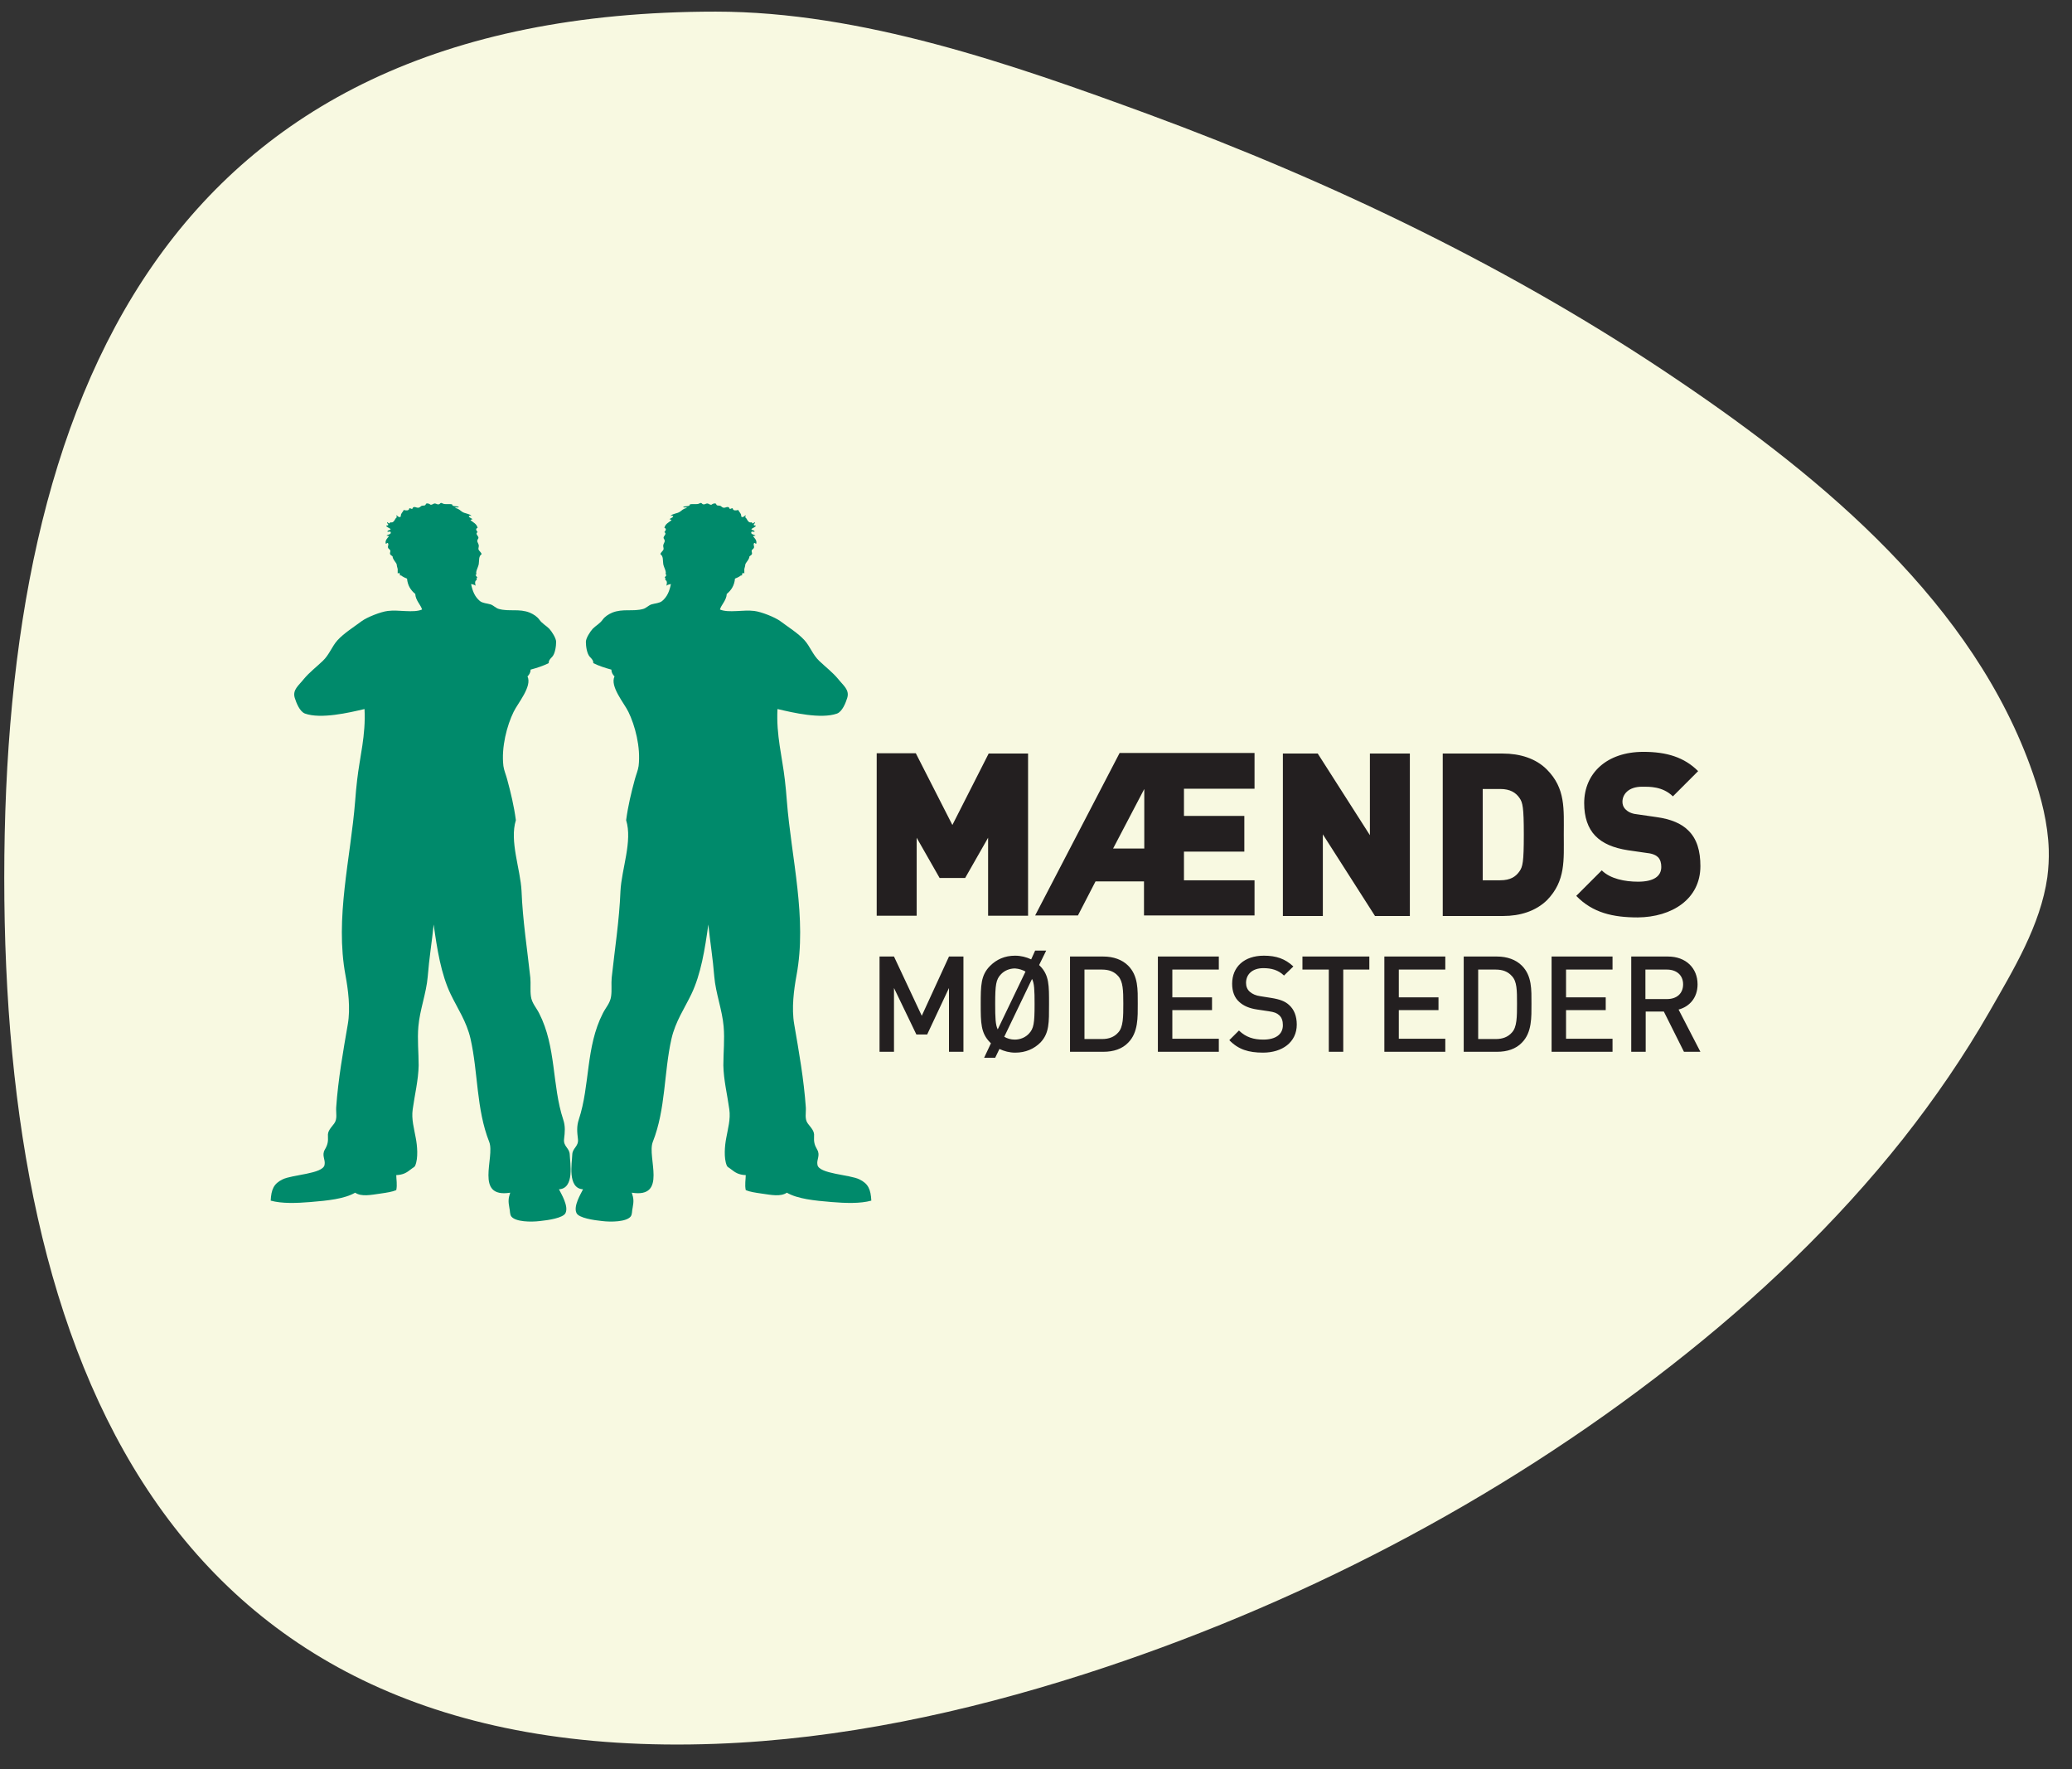
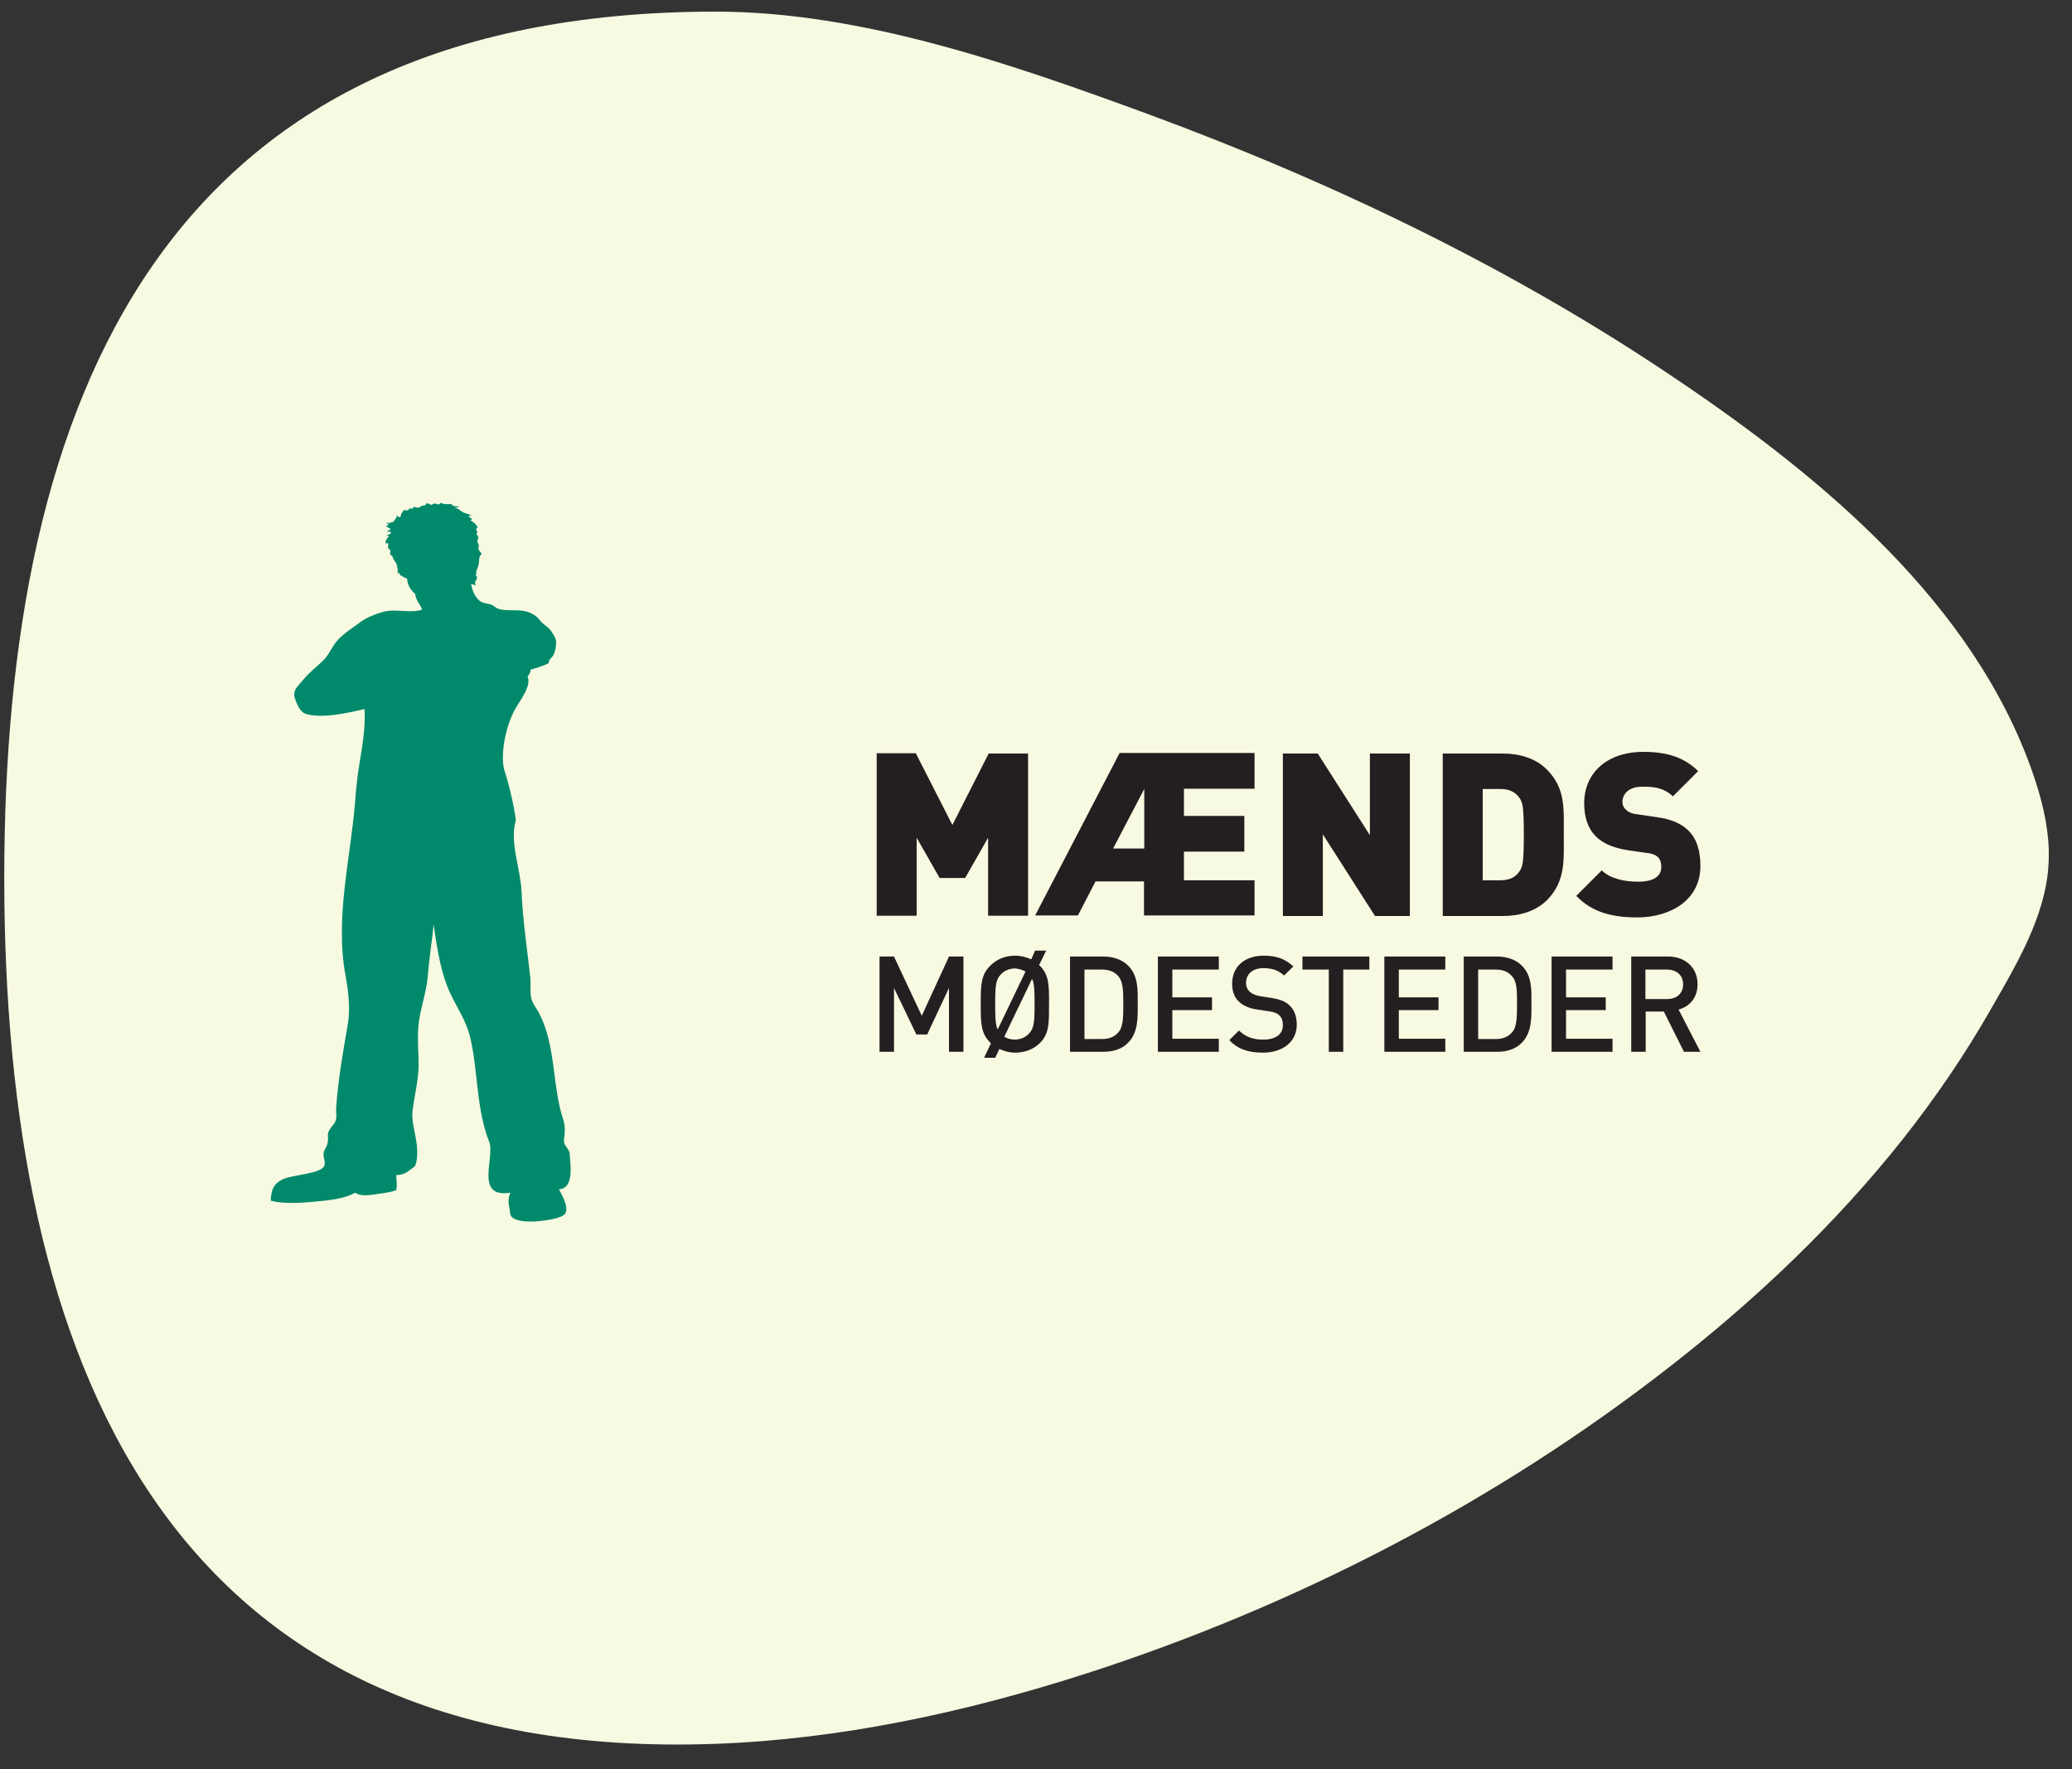
<svg xmlns="http://www.w3.org/2000/svg" xmlns:xlink="http://www.w3.org/1999/xlink" version="1.1" id="Layer_1" x="0px" y="0px" viewBox="0 0 731 624" style="enable-background:new 0 0 731 624;" xml:space="preserve">
  <rect x="0" y="0" width="731" height="624" fill="#333333" stroke="none" />
  <style type="text/css">
	.st0{fill:#F8F9E1;}
	.st1{fill:#008A6B;}
	.st2{fill:#231F20;}
	.st3{display:none;}
	.st4{display:inline;}
	.st5{display:inline;clip-path:url(#SVGID_00000074423903898018282280000006369990422707147392_);}
	.st6{fill:#058C6D;}
	.st7{fill:#0C0C0C;}
	.st8{fill:#090909;}
	.st9{fill:#060606;}
	.st10{fill:#080808;}
	.st11{fill:#0A0A0A;}
	.st12{fill:#161616;}
	.st13{fill:#141414;}
	.st14{fill:#1C1C1C;}
	.st15{fill:#202020;}
	.st16{fill:#131313;}
	.st17{fill:#111111;}
	.st18{fill:#242424;}
	.st19{fill:#B3D8D8;}
	.st20{fill:#F0F0F0;}
	.st21{fill:#EAEAEA;}
	.st22{fill:#E2E2E2;}
	.st23{fill:#F6F6F6;}
	.st24{fill:#EEEEEE;}
	.st25{fill:#EFEFEF;}
</style>
  <g>
    <g>
      <path id="SVGID_1_" class="st0" d="M722.3,309.4c-2.4,17-12,32.7-20.4,47.4c-9,15.7-19.3,30.7-30.5,44.9    c-23.7,29.9-51.6,56.4-81.7,79.9c-61.6,48.2-132.9,85.1-207.4,109c-41.9,13.4-85.7,22.9-129.8,24.5    c-194.9,7.1-251-136.8-251-305.5s56-305.5,251-305.5c51.5,0,104.7,18.6,152.4,36.1c65.7,24.2,129.8,55,187.8,94.4    c50.7,34.3,103.8,78.5,124.5,138.2c3,8.7,5.3,17.6,5.6,26.9C722.9,303,722.7,306.2,722.3,309.4z" />
    </g>
    <g>
      <path class="st1" d="M99.7,416c3.4-1.7,14.2-1.9,14.8-5.1c0.4-1.9-1.1-3.3,0.1-5.4c1-1.7,1.2-2.8,1.1-4.7c-0.2-1.9,1.1-3,2.2-4.5    c1.2-1.6,0.6-3.7,0.7-5.6c0.7-10,2.4-19.5,4.1-29.4c1-5.7,0.1-12.3-0.8-17.2c-3.8-20.3,1.8-41.3,3.4-61.6c0.2-2.5,0.4-5,0.7-7.4    c0.9-8,3.1-15.8,2.6-25c-5.5,1.3-15.4,3.6-21,1.6c-1.9-0.7-3.1-3.9-3.6-5.5c-0.9-2.9,1.4-4.4,3.2-6.7c2-2.4,4.4-4.2,6.7-6.4    c2.3-2.2,3.2-5.1,5.2-7.3c2.3-2.5,5.7-4.6,8.5-6.7c1.9-1.4,6.7-3.3,9.2-3.6c3.9-0.5,9,0.8,12.1-0.5c-0.4-1.6-2.3-3.2-2.4-5.5    c-1.6-1.3-2.7-3-2.9-5.4c-0.5-0.2-1.5-0.6-2.2-1.2c-0.1,0.1-0.1,0.1-0.2,0.2c-0.1-0.1-0.1-0.3-0.1-0.5l0,0    c-0.1-0.2-0.2-0.4-0.3-0.6c-0.3,0.1-0.4,0.5-0.5,0.2c0-0.5,0-1,0-1.5c-0.2-0.6-0.3-1.2-0.4-1.8c-0.4-0.7-1-1.3-1.3-2.1    c-0.1-0.2,0-0.4-0.1-0.5c-0.2-0.3-0.8-0.5-0.9-0.9c-0.1-0.4,0.2-0.8,0.1-1.2c-0.1-0.4-0.7-0.6-0.8-1c-0.2-0.6,0.4-1.1-0.1-1.7    c-0.3,0-0.4,0.3-0.7,0.3c-0.3-1.2,0.5-1.9,1.1-2.6c-0.1-0.3-0.8-0.1-0.8-0.3c0.5-0.4,1.8-0.4,1.4-1.3c-0.4-0.2-0.7,0-1.1,0    c-0.1-0.7,1-0.4,1.1-1c-0.5-0.4-1.3-0.6-1.6-1.2c0.4,0,0.7,0,0.8-0.3c-0.1-0.4-0.5-0.4-0.4-0.9c0.3-0.1,0.3,0.5,0.8,0.4    c0.2-0.1,0.3-0.2,0.2-0.4c1.6,0.5,1.6-1.4,2.5-1.8c-0.2-0.1-0.3-0.3-0.3-0.6c0.4,0,0.6,0.6,1.2,0.6c0.6-0.1,0.3-0.5,0.5-1    c0.2-0.5,0.9-1.2,0.9-1.5c1,0.2,1.9,0.3,2-0.6c0.5-0.1,0.5,0.2,0.9,0.2c0.4,0,0.2-0.5,0.6-0.6c0.6-0.2,1,0.2,1.5,0.2    c0.8,0,0.9-0.5,1.4-0.7c0.4-0.1,0.9,0,1.2-0.2c0.3-0.2,0.1-0.5,0.5-0.6c0.3-0.1,1.1,0.1,1.3,0.4c0.7,0.2,1-0.4,1.6-0.4    c0.5,0,0.8,0.4,1.3,0.3c0.5,0,0.6-0.5,0.9-0.5c0.3,0,0.8,0.4,1.3,0.4c0.7,0.1,1.6-0.1,2.6,0.1c0,1,2,0.4,2.4,1    c-0.3,0.2-1.3-0.1-1.3,0.3c1.2,0.2,1.7,0.8,2.4,1.3c1,0.7,2.5,0.6,3.4,1.5c-0.3-0.1-1-0.2-1,0.2c0.3,0.5,1.1,0.6,1.3,1    c-0.4,0-0.6,0.1-0.7,0.3c1,0.8,2.2,1.3,2.5,2.7c-1,0.3-0.3,1.1,0,1.5c-1,0.6,0.3,1.3,0.3,2c0,0.3-0.4,0.6-0.4,1    c-0.1,0.5,0.4,1,0.5,1.6c0.1,0.5-0.2,1-0.1,1.5c0.3,0.7,1,1,1.1,1.7c-1.1,0.7-0.8,2.2-1,3.5c-0.3,1.4-1.2,2.6-0.8,3.6    c-0.1,0.1-0.4,0.1-0.3,0.3c0.2,0.3,0.4,0.5,0.6,0.8c-0.3,0.1-0.3,0.6-0.2,0.9c-0.8,0.2-0.6,1.4-0.4,2c-0.4-0.3-1-0.5-1.6-0.6    c0.5,2.5,1.3,4.5,3.1,6c1,0.8,2.5,0.8,3.8,1.2c1.1,0.4,1.8,1.3,2.9,1.6c3.6,1,7.2-0.2,10.9,1.3c1.4,0.6,2.6,1.4,3.4,2.5    c1,1.4,2.3,2,3.5,3.2c0.9,1,2.4,3.3,2.4,4.6c0,1.4-0.3,4.1-1.4,5.3c-0.6,0.6-1.3,1.3-1.2,2.2c-2,1-4.2,1.7-6.4,2.3    c0,0.9-0.4,1.7-1.1,2.4c1.7,3.5-3.4,9.4-4.9,12.5c-2.3,4.7-4.4,12.4-3.6,19.1c0.2,1.5,0.9,3.1,1.3,4.6c1.3,4.8,2.4,9.3,3.1,14.5    c-2.3,7.4,1.6,17.2,2,25c0.4,10.3,2,20.4,3.1,30.6c0.2,2.2-0.1,4.3,0.2,6.5c0.3,2.4,1.9,4,2.9,6c6.1,11.9,4.5,25.4,8.5,37.5    c0.8,2.4,0.6,4.4,0.3,6.9c-0.3,2.6,1.9,3.1,2,5.4c0.1,3,1.8,12-3.8,12.3c0.8,1.6,3.5,6,2.3,8.4c-0.8,1.7-6,2.5-9,2.8    c-3.2,0.4-8.6,0.3-10.1-1.6c-0.6-0.8-0.4-1.9-0.7-3.1c-0.4-2.2-0.4-3.2,0.3-5.3c-12.7,2-5.3-12.5-7.4-17.9    c-4.6-11.6-3.9-24.5-6.6-36.4c-1.4-6.1-4.6-10.7-7-15.7c-3.4-7.1-4.8-15.9-6-24.6c-0.6,5.9-1.6,12-2.1,18.4    c-0.5,5.9-2.8,11.7-3.3,17.6c-0.4,4.6,0.1,9.1,0.1,13.7c-0.1,5.2-1.4,10.4-2.1,15.5c-0.5,3.5,0.5,6.8,1.1,10.2    c0.5,2.6,0.9,7-0.2,9.6c-0.2,0.6-0.9,0.8-1.6,1.4c-1.4,1.1-2.6,1.9-5.1,2c0,1.4,0.4,3.4,0,5.3c-1.4,0.6-3.4,0.9-5.5,1.2    c-3.5,0.5-6.8,1.2-9-0.3c-3.8,2.2-9.7,2.8-15.8,3.3c-4.8,0.4-10.1,0.6-14-0.5C95.7,419.5,96.6,417.5,99.7,416" />
-       <path class="st1" d="M303.2,416c-3.4-1.7-14.2-1.9-14.8-5.1c-0.4-1.9,1.1-3.3-0.1-5.4c-1-1.7-1.2-2.8-1.1-4.7    c0.2-1.9-1.1-3-2.2-4.5c-1.2-1.6-0.6-3.7-0.7-5.6c-0.7-10-2.4-19.5-4.1-29.4c-1-5.7-0.1-12.3,0.8-17.2c3.8-20.3-1.8-41.3-3.4-61.6    c-0.2-2.5-0.4-5-0.7-7.4c-0.9-8-3.1-15.8-2.6-25c5.5,1.3,15.4,3.6,21,1.6c1.9-0.7,3.1-3.9,3.6-5.5c0.9-2.9-1.4-4.4-3.2-6.7    c-2-2.4-4.4-4.2-6.7-6.4c-2.3-2.2-3.2-5.1-5.2-7.3c-2.3-2.5-5.7-4.6-8.5-6.7c-1.9-1.4-6.7-3.3-9.2-3.6c-3.9-0.5-9,0.8-12.1-0.5    c0.4-1.6,2.3-3.2,2.4-5.5c1.6-1.3,2.7-3,2.9-5.4c0.5-0.2,1.5-0.6,2.2-1.2c0.1,0.1,0.1,0.1,0.2,0.2c0.1-0.1,0.1-0.3,0.1-0.5l0,0    c0.1-0.2,0.2-0.4,0.3-0.6c0.3,0.1,0.4,0.5,0.5,0.2c0-0.5,0-1,0-1.5c0.2-0.6,0.3-1.2,0.4-1.8c0.4-0.7,1-1.3,1.3-2.1    c0.1-0.2,0-0.4,0.1-0.5c0.2-0.3,0.8-0.5,0.9-0.9c0.1-0.4-0.2-0.8-0.1-1.2c0.1-0.4,0.7-0.6,0.8-1c0.2-0.6-0.4-1.1,0.1-1.7    c0.3,0,0.4,0.3,0.7,0.3c0.3-1.2-0.5-1.9-1.1-2.6c0.1-0.3,0.8-0.1,0.8-0.3c-0.5-0.4-1.8-0.4-1.4-1.3c0.4-0.2,0.7,0,1.1,0    c0.1-0.7-1-0.4-1.1-1c0.5-0.4,1.3-0.6,1.6-1.2c-0.4,0-0.7,0-0.8-0.3c0.1-0.4,0.5-0.4,0.4-0.9c-0.3-0.1-0.3,0.5-0.8,0.4    c-0.2-0.1-0.3-0.2-0.2-0.4c-1.6,0.5-1.6-1.4-2.5-1.8c0.2-0.1,0.3-0.3,0.3-0.6c-0.4,0-0.6,0.6-1.2,0.6c-0.6-0.1-0.3-0.5-0.5-1    c-0.2-0.5-0.9-1.2-0.9-1.5c-1,0.2-1.9,0.3-2-0.6c-0.5-0.1-0.5,0.2-0.9,0.2c-0.4,0-0.2-0.5-0.6-0.6c-0.6-0.2-1,0.2-1.5,0.2    c-0.8,0-0.9-0.5-1.4-0.7c-0.4-0.1-0.9,0-1.2-0.2c-0.3-0.2-0.1-0.5-0.5-0.6c-0.3-0.1-1.1,0.1-1.3,0.4c-0.7,0.2-1-0.4-1.6-0.4    c-0.5,0-0.8,0.4-1.3,0.3c-0.5,0-0.6-0.5-0.9-0.5c-0.3,0-0.8,0.4-1.3,0.4c-0.7,0.1-1.6-0.1-2.6,0.1c0,1-2,0.4-2.4,1    c0.3,0.2,1.3-0.1,1.3,0.3c-1.2,0.2-1.7,0.8-2.4,1.3c-1,0.7-2.5,0.6-3.4,1.5c0.3-0.1,1-0.2,1,0.2c-0.3,0.5-1.1,0.6-1.3,1    c0.4,0,0.6,0.1,0.7,0.3c-1,0.8-2.2,1.3-2.5,2.7c1,0.3,0.3,1.1,0,1.5c1,0.6-0.3,1.3-0.3,2c0,0.3,0.4,0.6,0.4,1    c0.1,0.5-0.4,1-0.5,1.6c-0.1,0.5,0.2,1,0.1,1.5c-0.3,0.7-1,1-1.1,1.7c1.1,0.7,0.8,2.2,1,3.5c0.3,1.4,1.2,2.6,0.8,3.6    c0.1,0.1,0.4,0.1,0.3,0.3c-0.2,0.3-0.4,0.5-0.6,0.8c0.3,0.1,0.3,0.6,0.2,0.9c0.8,0.2,0.6,1.4,0.4,2c0.4-0.3,1-0.5,1.6-0.6    c-0.5,2.5-1.3,4.5-3.1,6c-1,0.8-2.5,0.8-3.8,1.2c-1.1,0.4-1.8,1.3-2.9,1.6c-3.6,1-7.2-0.2-10.9,1.3c-1.4,0.6-2.6,1.4-3.4,2.5    c-1,1.4-2.3,2-3.5,3.2c-0.9,1-2.4,3.3-2.4,4.6c0,1.4,0.3,4.1,1.4,5.3c0.6,0.6,1.3,1.3,1.2,2.2c2,1,4.2,1.7,6.4,2.3    c0,0.9,0.4,1.7,1.1,2.4c-1.7,3.5,3.4,9.4,4.9,12.5c2.3,4.7,4.4,12.4,3.6,19.1c-0.2,1.5-0.9,3.1-1.3,4.6c-1.3,4.8-2.4,9.3-3.1,14.5    c2.3,7.4-1.6,17.2-2,25c-0.4,10.3-2,20.4-3.1,30.6c-0.2,2.2,0.1,4.3-0.2,6.5c-0.3,2.4-1.9,4-2.9,6c-6.1,11.9-4.5,25.4-8.5,37.5    c-0.8,2.4-0.6,4.4-0.3,6.9c0.3,2.6-1.9,3.1-2,5.4c-0.1,3-1.8,12,3.8,12.3c-0.8,1.6-3.5,6-2.3,8.4c0.8,1.7,6,2.5,9,2.8    c3.2,0.4,8.6,0.3,10.1-1.6c0.6-0.8,0.4-1.9,0.7-3.1c0.4-2.2,0.4-3.2-0.3-5.3c12.7,2,5.3-12.5,7.4-17.9c4.6-11.6,3.9-24.5,6.6-36.4    c1.4-6.1,4.6-10.7,7-15.7c3.4-7.1,4.8-15.9,6-24.6c0.6,5.9,1.6,12,2.1,18.4c0.5,5.9,2.8,11.7,3.3,17.6c0.4,4.6-0.1,9.1-0.1,13.7    c0.1,5.2,1.4,10.4,2.1,15.5c0.5,3.5-0.5,6.8-1.1,10.2c-0.5,2.6-0.9,7,0.2,9.6c0.2,0.6,0.9,0.8,1.6,1.4c1.4,1.1,2.6,1.9,5.1,2    c0,1.4-0.4,3.4,0,5.3c1.4,0.6,3.4,0.9,5.5,1.2c3.5,0.5,6.8,1.2,9-0.3c3.8,2.2,9.7,2.8,15.8,3.3c4.8,0.4,10.1,0.6,14-0.5    C307.2,419.5,306.3,417.5,303.2,416" />
      <path class="st2" d="M593.8,347.2c0,3.3-2.3,5.2-5.7,5.2h-7.6V342h7.6C591.4,342,593.8,343.9,593.8,347.2 M599.9,371l-7.7-14.9    c3.8-1,6.7-4.1,6.7-8.9c0-5.7-4.1-9.8-10.4-9.8h-13V371h5.1v-14.2h6.4l7.1,14.2H599.9z M568.9,371v-4.6h-16.4v-10.1h14v-4.5h-14    V342h16.4v-4.6h-21.5V371H568.9z M535.2,354c0,4.6,0,8.3-1.8,10.2c-1.4,1.6-3.3,2.3-5.7,2.3h-6.2V342h6.2c2.4,0,4.3,0.7,5.7,2.3    C535.2,346.2,535.2,349.3,535.2,354 M540.3,354c0-4.9,0.2-9.8-3.4-13.4c-2.1-2.1-5.2-3.2-8.7-3.2h-11.8V371h11.8    c3.5,0,6.6-1,8.7-3.2C540.5,364.2,540.3,358.8,540.3,354 M509.9,371v-4.6h-16.4v-10.1h14v-4.5h-14V342h16.4v-4.6h-21.5V371H509.9z     M483.1,342v-4.6h-23.6v4.6h9.3v29h5.1v-29H483.1z M457.5,361.4c0-2.9-0.9-5.3-2.7-6.9c-1.4-1.3-3.2-2-6.3-2.5l-3.8-0.6    c-1.6-0.2-2.9-0.8-3.8-1.6c-0.9-0.8-1.3-1.9-1.3-3.1c0-3,2.2-5.2,6.1-5.2c2.8,0,5.2,0.6,7.3,2.6l3.3-3.2c-2.9-2.7-6-3.8-10.4-3.8    c-7,0-11.2,4-11.2,9.9c0,2.7,0.8,4.9,2.5,6.4c1.5,1.4,3.6,2.3,6.4,2.7l4,0.6c2,0.3,2.8,0.6,3.7,1.4c0.9,0.8,1.3,2,1.3,3.5    c0,3.3-2.6,5.1-6.9,5.1c-3.4,0-6.1-0.8-8.6-3.2l-3.4,3.4c3.2,3.3,6.8,4.4,11.9,4.4C452.4,371.3,457.5,367.6,457.5,361.4 M430,371    v-4.6h-16.4v-10.1h14v-4.5h-14V342H430v-4.6h-21.5V371H430z M396.3,354c0,4.6,0,8.3-1.8,10.2c-1.4,1.6-3.3,2.3-5.7,2.3h-6.2V342    h6.2c2.4,0,4.3,0.7,5.7,2.3C396.2,346.2,396.3,349.3,396.3,354 M401.4,354c0-4.9,0.2-9.8-3.4-13.4c-2.1-2.1-5.2-3.2-8.7-3.2h-11.8    V371h11.8c3.5,0,6.6-1,8.7-3.2C401.6,364.2,401.4,358.8,401.4,354 M365,354.2c0,6.8-0.3,8.6-2,10.4c-1.2,1.3-3,2.1-5,2.1    c-1.4,0-2.7-0.4-3.7-1l9.8-20.4C364.9,346.8,365,349.2,365,354.2 M361.8,342.7l-9.8,20.4c-0.8-1.6-0.9-4-0.9-9    c0-6.8,0.3-8.6,2-10.4c1.2-1.3,3-2.1,5-2.1C359.5,341.7,360.7,342.1,361.8,342.7 M370.1,354.2c0-6.5,0.1-10.2-3.2-13.5    c-0.1-0.1-0.2-0.2-0.3-0.3l2.5-5.1h-3.9l-1.4,3.1c-1.7-0.8-3.6-1.3-5.7-1.3c-3.6,0-6.5,1.3-8.8,3.6c-3.3,3.3-3.3,7-3.3,13.5    s0,10.2,3.3,13.5c0.1,0.1,0.2,0.2,0.3,0.3l-2.4,5.1h3.9l1.5-3.1c1.7,0.8,3.5,1.3,5.6,1.3c3.6,0,6.6-1.3,8.9-3.6    C370.2,364.4,370.1,360.7,370.1,354.2 M339.9,371v-33.6h-5.1l-9.6,20.9l-9.8-20.9h-5.1V371h5.1v-22.5l7.9,16.4h3.8l7.7-16.4V371    H339.9z" />
      <path class="st2" d="M599.9,305.5c0-5.3-1.2-9.6-4.3-12.6c-2.4-2.4-6.1-4-11.3-4.7l-6.9-1c-2-0.2-3.2-1-3.9-1.7    c-0.9-0.9-1.1-1.9-1.1-2.7c0-2.5,2-5.3,6.9-5.3c2.5,0,7.2-0.2,10.9,3.4l8.9-8.9c-4.9-4.9-11.1-6.8-19.3-6.8    c-13,0-20.9,7.6-20.9,18.1c0,4.9,1.3,8.8,3.9,11.5c2.6,2.7,6.4,4.3,11.5,5.1l6.9,1c1.9,0.2,3.1,0.8,3.8,1.5c0.8,0.9,1.1,2,1.1,3.4    c0,3.3-2.7,5.2-8.2,5.2c-4.6,0-9.8-1-12.8-4l-9,9c5.8,6,13,7.6,21.7,7.6C589.8,323.5,599.9,317.2,599.9,305.5 M537.6,294.4    c0,9.7-0.4,11.3-1.5,12.9c-1.3,1.9-3.2,3.2-6.8,3.2h-6.2v-32.2h6.2c3.5,0,5.5,1.3,6.8,3.2C537.2,283.1,537.6,284.7,537.6,294.4     M551.7,294.4c0-9,0.7-16.3-6-23c-3.9-3.9-9.5-5.6-15.5-5.6H509v57.3h21.3c6,0,11.5-1.7,15.5-5.6    C552.4,310.7,551.7,303.4,551.7,294.4 M497.4,323.1v-57.3h-14.1v28.8l-18.4-28.8h-12.3v57.3h14.1v-28.8l18.4,28.8H497.4z     M403.7,299.3h-11l11-21V299.3z M442.6,323.1v-12.6h-24.9v-10.1H439v-12.6h-21.3v-9.6h24.9v-12.6h-47.6l-29.8,57.3h15.1l6.2-12    h17.1v12H442.6z M362.7,323.1v-57.3h-13.9L336,291l-12.9-25.3h-13.8v57.3h14.1v-27.5l8.1,14.2h9l8.1-14.2v27.5H362.7z" />
    </g>
    <g class="st3">
      <defs>
        <path id="SVGID_00000140721574907727790590000010904489191471266720_" d="M722.3,309.4c-2.4,17-12,32.7-20.4,47.4     c-9,15.7-19.3,30.7-30.5,44.9c-23.7,29.9-51.6,56.4-81.7,79.9c-61.6,48.2-132.9,85.1-207.4,109c-41.9,13.4-85.7,22.9-129.8,24.5     c-194.9,7.1-251-136.8-251-305.5s56-305.5,251-305.5c51.5,0,104.7,18.6,152.4,36.1c65.7,24.2,129.8,55,187.8,94.4     c50.7,34.3,103.8,78.5,124.5,138.2c3,8.7,5.3,17.6,5.6,26.9C722.9,303,722.7,306.2,722.3,309.4z" />
      </defs>
      <clipPath id="SVGID_00000002343698907200704840000014131405283523701889_" class="st4">
        <use xlink:href="#SVGID_00000140721574907727790590000010904489191471266720_" style="overflow:visible;" />
      </clipPath>
      <g style="display:inline;clip-path:url(#SVGID_00000002343698907200704840000014131405283523701889_);">
        <g>
          <path class="st6" d="M136.3,334c-4.2,26.3-8.2,52.6-5.4,79.5c-2.3,1.5-4.3,2.8-6.8,4.5c-0.3,1.2-0.7,3-1.2,5.4      c-14.8,0.2-29.1,5.6-44.6,3.3c0.8-12.8,12.9-7.5,19-13.3c2.5-15.2,5.4-31.4,7.7-47.6c0.8-5.7,0.9-11.8-0.1-17.5      c-2.9-17-0.6-33.6,1.7-50.3c1.7-12.8,3.2-25.6,4.7-38.4c0.3-2.6,0-5.2,0-7.7c-8.7-1.7-20,7.6-25.9-8      c8.7-8.4,17.2-17.3,26.5-25.4c2.8-2.4,7.7-2.4,11.7-3.1c2.3-0.4,4.7-0.1,7.9-0.1c-3-11.2-14.9-18.6-11-31.3      c9.1-7.9,18.5-9.7,25.9-4.9c7.3,4.7,8.8,14.2,4.4,29.5c3,4.8,8.1,6.1,13.3,6.4c5.4,0.3,9.6,2.1,13.2,6.1      c5.1,5.6,4.2,11.6-2.6,14.7c-1,0.4-2,0.8-3,1.2c-3.3,8.9-6.5,17.6-9.6,26.4c-0.6,1.8-0.9,4-0.5,5.8c6.2,24.7,5.9,50.2,9.4,75.2      c0.9,6.3,1.9,12.2,4.7,18.1c2.3,4.8,3,10.4,3.9,15.8c1.8,10,3.3,20.1,5.2,31.7c1.4-2.6,2.5-3.7,2.7-4.9      c1.5-9.5,2.4-19.1,4.3-28.4c1.4-6.8,4.3-13.2,6.2-19.9c0.9-3.1,1.2-6.3,1.6-9.5c2-15.8,4.7-31.7,5.5-47.6      c0.5-10.1,2.8-19.7,4-29.6c0.8-6.4-2.5-13.4-4.5-20c-1.2-4.1-3.5-7.9-5.8-13.1c-0.1-0.1-1.7-0.8-3.2-1.6      c-5.4-3-6.5-9.3-2.3-13.8c3.7-3.9,7.8-6.5,13.6-6.9c4.7-0.3,9.2-2.8,11.9-3.6c0-9-0.5-15.9,0.1-22.6c0.7-7.7,6.4-12.3,14.3-12      c6.7,0.2,12.9,2.1,18.9,8.9c-1.1,3.9-2.1,9.3-4.2,14.2c-2.2,5-5.5,9.5-9.5,16.2c26-4.6,33.6,16.2,46.9,28.4      c-0.7,2.4-1.1,3.6-1.5,4.8c-0.4,1-1,1.9-2.2,4.1c-6.9-0.4-14.1-0.8-21.5-1.2c0,3.2-0.3,6.4,0.1,9.6c2.1,17.8,4.8,35.6,6.4,53.4      c0.9,10.4,1.2,21.1-0.4,31.3c-1.9,11.7,0.6,22.7,2.3,33.8c1.6,11.3,3.9,22.6,5.9,33.6c6.1,2.8,12.1,5.5,17.9,8.5      c0.7,0.4,0.4,2.8,0.6,4.7c-15.2,2.6-29.3-3.2-44.1-3.1c-0.6-2.2-1-4-1.4-5.5c-2.4-1.6-4.5-3-6.9-4.6c2.5-27.4-1.3-54.1-5.5-79.3      c-11.9,27.5-19.8,57.1-20.3,88.3c-2.8,0.8-4.6,1.3-6.3,1.8c-0.5,2.9-0.9,5.4-1.5,9.6c-6.4-0.4-12.6-0.8-19.7-1.2      c0.6-4.2,1-6.9,1.5-10.2c-0.7-0.6-1.9-1.5-2.7-2.1c-1.1,0.8-2.4,1.7-3.1,2.2c0.5,3.3,1,6,1.6,10.1c-7.1,0.4-13.4,0.8-19.9,1.2      c-0.6-4.1-1-6.7-1.4-9.8c-6.9,0.1-6.9-4.6-7-9.8c0-4.7-0.8-9.4-1.5-14.1c-1.2-8.7-2.3-17.3-4-25.9c-1-5.1-2.9-10-4.6-14.9      c-2.8-8.4-5.8-16.9-8.7-25.3c-0.1-1-0.1-1.9-0.2-2.9c-0.2,0-0.4,0-0.6,0C136.4,332.1,136.3,333.1,136.3,334z" />
          <path class="st7" d="M367.1,324.7c-5,0-9.8,0-15.8,0c10.3-19.8,20.2-39,30.2-58.3c16,0,31.8,0,48.1,0c0,4,0,8,0,12.9      c-7.7,0-15.7,0-24.1,0c0,3.3,0,5.8,0,9.2c6.9,0,13.8,0,20.9,0c0,4.8,0,8.7,0,13.1c-6.8,0-13.5,0-20.8,0c0,3.5,0,6.4,0,9.9      c7.9,0,15.9,0,24.2,0c0,4.7,0,8.7,0,13c-13.1,0-26,0-39.3,0c0-3.6,0-7.3,0-11.3c-5.9,0-11.2,0-17.3,0      C371.4,316.6,369.4,320.4,367.1,324.7z M390.2,283.1c-0.5-0.1-0.9-0.2-1.4-0.3c-2.8,5.5-5.6,11-8.6,16.9c3.7,0,6.7,0,10,0      c0-2.8,0-5.1,0-7.5C390.2,289.1,390.2,286.1,390.2,283.1z" />
          <path class="st8" d="M309.5,324.6c-5.7,0-10,0-14.6,0c0-19.2,0-38.2,0-57.8c4.6,0,9.3,0,14.4,0c4,7.8,8.1,15.9,12.6,24.6      c4.5-8.8,8.5-16.7,12.7-24.9c4.6,0,9.1,0,14.1,0c0,19.1,0,38.3,0,57.8c-4.3,0-9,0-14.1,0c0-8,0-15.9,0-23.9      c-0.4-0.2-0.8-0.4-1.3-0.6c-2.3,3.7-4.5,7.4-6.9,11.3c-2.9,0-5.7,0-9.3,0c-2.1-3.5-4.4-7.3-6.7-11.2c-0.4,0-0.7,0.1-1.1,0.1      C309.5,308.2,309.5,316.2,309.5,324.6z" />
          <path class="st9" d="M472.8,324.4c-5.4-8.4-11.1-17.2-16.7-26c-0.4,0.1-0.7,0.1-1.1,0.2c0,8.5,0,17.1,0,25.9      c-5.2,0-9.7,0-14.6,0c0-19.1,0-38.3,0-57.9c4,0,8.1,0,12.7,0c5.6,8.6,11.3,17.5,17.1,26.4c0.4-0.1,0.8-0.2,1.2-0.4      c0-8.6,0-17.2,0-26.1c4.9,0,9.2,0,14,0c0,19.2,0,38.3,0,57.9C481.4,324.4,477.3,324.4,472.8,324.4z" />
          <path class="st10" d="M497.5,324.6c0-19.7,0-38.7,0-57.9c9.2,0,18.1-0.6,26.9,0.2c8.7,0.8,14.8,7.3,15.7,16      c0.8,7.6,0.9,15.3,0.4,22.9c-0.8,11.3-7.8,18-19,18.7C513.6,325,505.7,324.6,497.5,324.6z M511.9,311.2      c11.8,1.2,14.2-0.9,14.3-12c0-2.8,0.1-5.7,0-8.5c-0.4-10.5-3.4-12.7-14.2-10.5C511.9,290.5,511.9,300.9,511.9,311.2z" />
          <path class="st11" d="M544.7,317.3c3.3-3.1,6.1-5.8,7.9-7.4c7,0.5,13.2,1.1,19.3,1.2c1.8,0,3.7-1.4,5.5-2.2      c-0.5-1.1-1-2.2-1.5-3.3c-2.1-1.1-4-2.6-6.2-3.3c-2.2-0.8-4.7-0.8-7.1-1.2c-9-1.5-14-6.2-14.8-14.1c-1-9.3,2.6-16.4,11-19.5      c10.5-3.8,20.6-2.7,29.5,4.4c-3.2,3-6.1,5.7-9.4,8.8c-11.3-4.2-16-3.1-16.7,5.7c3.5,0.8,7.1,1.8,10.8,2.4      c11.9,2.1,16.2,6.3,16.6,16.6c0.3,9.5-4.9,16.7-14.9,18.7C564.3,326.3,553.8,326,544.7,317.3z" />
          <path class="st12" d="M319.2,354.4c-2,4.1-4,8.2-6.1,12.5c-1.4,0-2.9,0-4.3,0c-2-4.1-4-7.9-5.9-11.8c-0.4,0-0.8,0-1.1,0      c0,5.8,0,11.6,0,17.8c-2.5,0-4.1,0-6,0c0-11.2,0-22.1,0-33.5c1.8-0.1,3.6-0.3,5.5-0.4c3.1,6.6,6.1,12.9,9.6,20.4      c3.3-7,6.3-13.2,9.4-19.9c1.6,0,3.4,0,5.4,0c0,11.1,0,22,0,33.4c-1.6,0-3.1,0-5.2,0c0-6.2,0-12.3,0-18.3      C320.1,354.5,319.6,354.4,319.2,354.4z" />
          <path class="st13" d="M333.6,374.9c0.4-1.5,0.8-3,1.2-4.5c-4.6-7.7-3.6-16.1-2.1-24.1c1.1-6.2,7.8-8.4,16-7.1      c2.2-1.2,3.9-2,7-3.6c-1.1,3.3-1.6,4.9-2,6.4c4.4,8,4.2,16.5,1.7,24.7c-0.8,2.7-4.5,5.5-7.5,6.4      C343.6,374.4,338.7,374.3,333.6,374.9z M350,348.2c-3.3,7.1-6.2,13.1-9.1,19.3C350.6,369.2,353.6,362.9,350,348.2z M339,362.9      c2.9-6,5.7-12,8.7-18.3C338.3,342.8,336.5,346.5,339,362.9z" />
          <path class="st14" d="M504.8,372.8c0-11.2,0-22.1,0-34.1c7.4,1.3,16.3-3.3,21.7,4.4c5.2,7.4,3.9,16.4,0.9,24.5      C525.4,373.3,519.6,374.3,504.8,372.8z M523.1,345.5c-4.4-0.6-8.2-1.1-12.3-1.7c0,8.7,0,16.3,0,24.9c4.3-0.7,8-1.4,12.3-2.1      C523.1,359,523.1,352.8,523.1,345.5z" />
          <path class="st15" d="M482.3,358.4c0,3.4,0,6.1,0,9.5c5.2,0,10.3,0,15.9,0c0.1,1.9,0.2,3.3,0.2,5.1c-7.5,0-14.6,0-22,0      c0-11.3,0-22.3,0-33.7c7.3,0,14.4,0,22,0c-0.1,1.5-0.1,2.9-0.2,4.7c-5.4,0-10.3,0-15.7,0c0,3.2,0,5.9,0,9.2c4.2,0,8.5,0,13.2,0      c0,1.9,0,3.3,0,5.3C491.1,358.4,486.8,358.4,482.3,358.4z" />
          <path class="st16" d="M564.9,373.5c0-12,0-23,0-34.6c4.2,0,8,0.1,11.9,0c5.3-0.2,9.8,1.3,11.4,6.8c1.6,5.5-0.3,9.9-5.9,12.7      c2.3,4.6,4.6,9.3,7.2,14.5c-2.4,0.2-4.2,0.3-6.2,0.5c-2.4-4.7-4.7-9.1-7.2-14c-1.6-0.1-3.5-0.2-5.9-0.4c0,4.6,0,8.9,0,13.5      C568.4,372.8,567,373.1,564.9,373.5z M570.3,343.7c0,3.8,0,6.7,0,9.8c3.9,0,7.5,0,11.8,0c0-3.2,0-5.9,0-9      C577.7,344.2,574.3,344,570.3,343.7z" />
          <path class="st17" d="M363.8,372.7c0-11.3,0-22.1,0-34.2c7.7,2,16.9-3.4,22.3,5.2c4.5,7.4,3.6,16.1,0.4,24      C384.3,373.3,378,374.3,363.8,372.7z M369.5,369.4c4.6-1.6,11.1-2.2,11.6-4.4c1.5-5.8,1.7-12.7-0.1-18.3      c-1.4-4.3-7.3-3.3-11.5-2.2C369.5,352.5,369.5,360,369.5,369.4z" />
          <path class="st17" d="M395.7,339.3c7.2,0,14.3,0,21.7,0c-0.1,1.6-0.2,2.8-0.4,4.7c-5.4,0-10.5,0-15.9,0c0,3.2,0,5.7,0,8.9      c4.4,0,8.7,0,13.3,0c0.3,1.9,0.4,3.3,0.7,5.5c-4.9,0-9.3,0-14,0c0,3.5,0,6.3,0,9.6c5.2,0,10.4,0,15.9,0c0,1.9,0,3.2,0,5      c-7,0-13.9,0-21.3,0C395.7,361.8,395.7,350.6,395.7,339.3z" />
          <path class="st17" d="M541.8,358.5c0,3.5,0,6.2,0,9.5c5.3,0,10.5,0,16.2,0c0.1,1.8,0.2,3.2,0.3,5c-7.4,0-14.5,0-22,0      c0-11.1,0-22.1,0-33.5c6.9,0,14,0,21.7,0c0.1,1.1,0.2,2.5,0.4,4.5c-5.5,0-10.7,0-16.4,0c0,3.3,0,6,0,9.2c4.2,0,8.5,0,13.2,0      c0.2,1.8,0.4,3.2,0.6,5.4C551,358.5,546.6,358.5,541.8,358.5z" />
          <path class="st12" d="M421,368.5c0.9-1,1.7-1.9,2.6-2.9c0.1,0.6,0.1,1.2,0.2,1.7c4.9-0.2,9.8-0.2,14.6-1      c0.6-0.1,0.6-4.2,0.8-6.2c-7.3-2.7-16.2-0.7-17.1-10.1c-0.3-3.1,1.8-7.3,4.2-9.4c4.3-3.9,11.3-2.7,17.8,1.9      c-0.9,1.1-1.8,2.2-2.7,3.2c-9.1-3.5-10.3-3.2-14,2.5c0.4,4.8,4.5,4.7,7.8,5.3c7.9,1.5,10.8,4.5,10.2,10.8      c-0.5,5.9-4.8,9.4-12.2,9c-4.1-0.2-8.1-1.7-12.2-2.6C420.9,370,420.9,369.3,421,368.5z" />
          <path class="st18" d="M456.3,344.3c-3.6-0.2-6.2-0.4-9.1-0.5c-0.1-1.6-0.2-3-0.3-4.6c8.2,0,16,0,24.3,0c0.1,1.4,0.1,2.8,0.2,4.6      c-2.9,0.2-5.5,0.4-8.8,0.6c0,9.4,0,18.8,0,28.6c-2.4,0-4,0-6.2,0C456.3,363.4,456.3,354.1,456.3,344.3z" />
          <path class="st19" d="M136.3,334c0.1-1,0.1-1.9,0.2-2.9c0.2,0,0.4,0,0.6,0c0.1,1,0.1,1.9,0.2,2.9l-0.5-0.1L136.3,334z" />
          <path class="st20" d="M390.2,283.1c0,3,0,6,0,9c0,2.4,0,4.8,0,7.5c-3.3,0-6.2,0-10,0c3-5.8,5.8-11.4,8.6-16.9      C389.3,282.9,389.8,283,390.2,283.1z" />
          <path class="st21" d="M511.9,311.2c0-10.3,0-20.7,0-31c10.8-2.2,13.8,0.1,14.2,10.5c0.1,2.8,0,5.7,0,8.5      C526.1,310.3,523.7,312.4,511.9,311.2z" />
          <path class="st22" d="M350,348.2c3.6,14.6,0.6,21-9.1,19.3C343.8,361.3,346.7,355.3,350,348.2z" />
          <path class="st21" d="M339,362.9c-2.5-16.4-0.7-20.1,8.7-18.3C344.7,350.8,341.9,356.9,339,362.9z" />
          <path class="st23" d="M523.1,345.5c0,7.4,0,13.6,0,21c-4.3,0.7-8,1.4-12.3,2.1c0-8.6,0-16.1,0-24.9      C514.9,344.3,518.7,344.9,523.1,345.5z" />
          <path class="st24" d="M570.3,343.7c4,0.3,7.5,0.5,11.8,0.8c0,3.2,0,5.8,0,9c-4.3,0-7.9,0-11.8,0      C570.3,350.4,570.3,347.5,570.3,343.7z" />
          <path class="st25" d="M369.5,369.4c0-9.4,0-17,0-24.9c4.2-1.1,10.1-2.1,11.5,2.2c1.8,5.6,1.6,12.5,0.1,18.3      C380.5,367.2,374,367.9,369.5,369.4z" />
        </g>
      </g>
    </g>
  </g>
</svg>